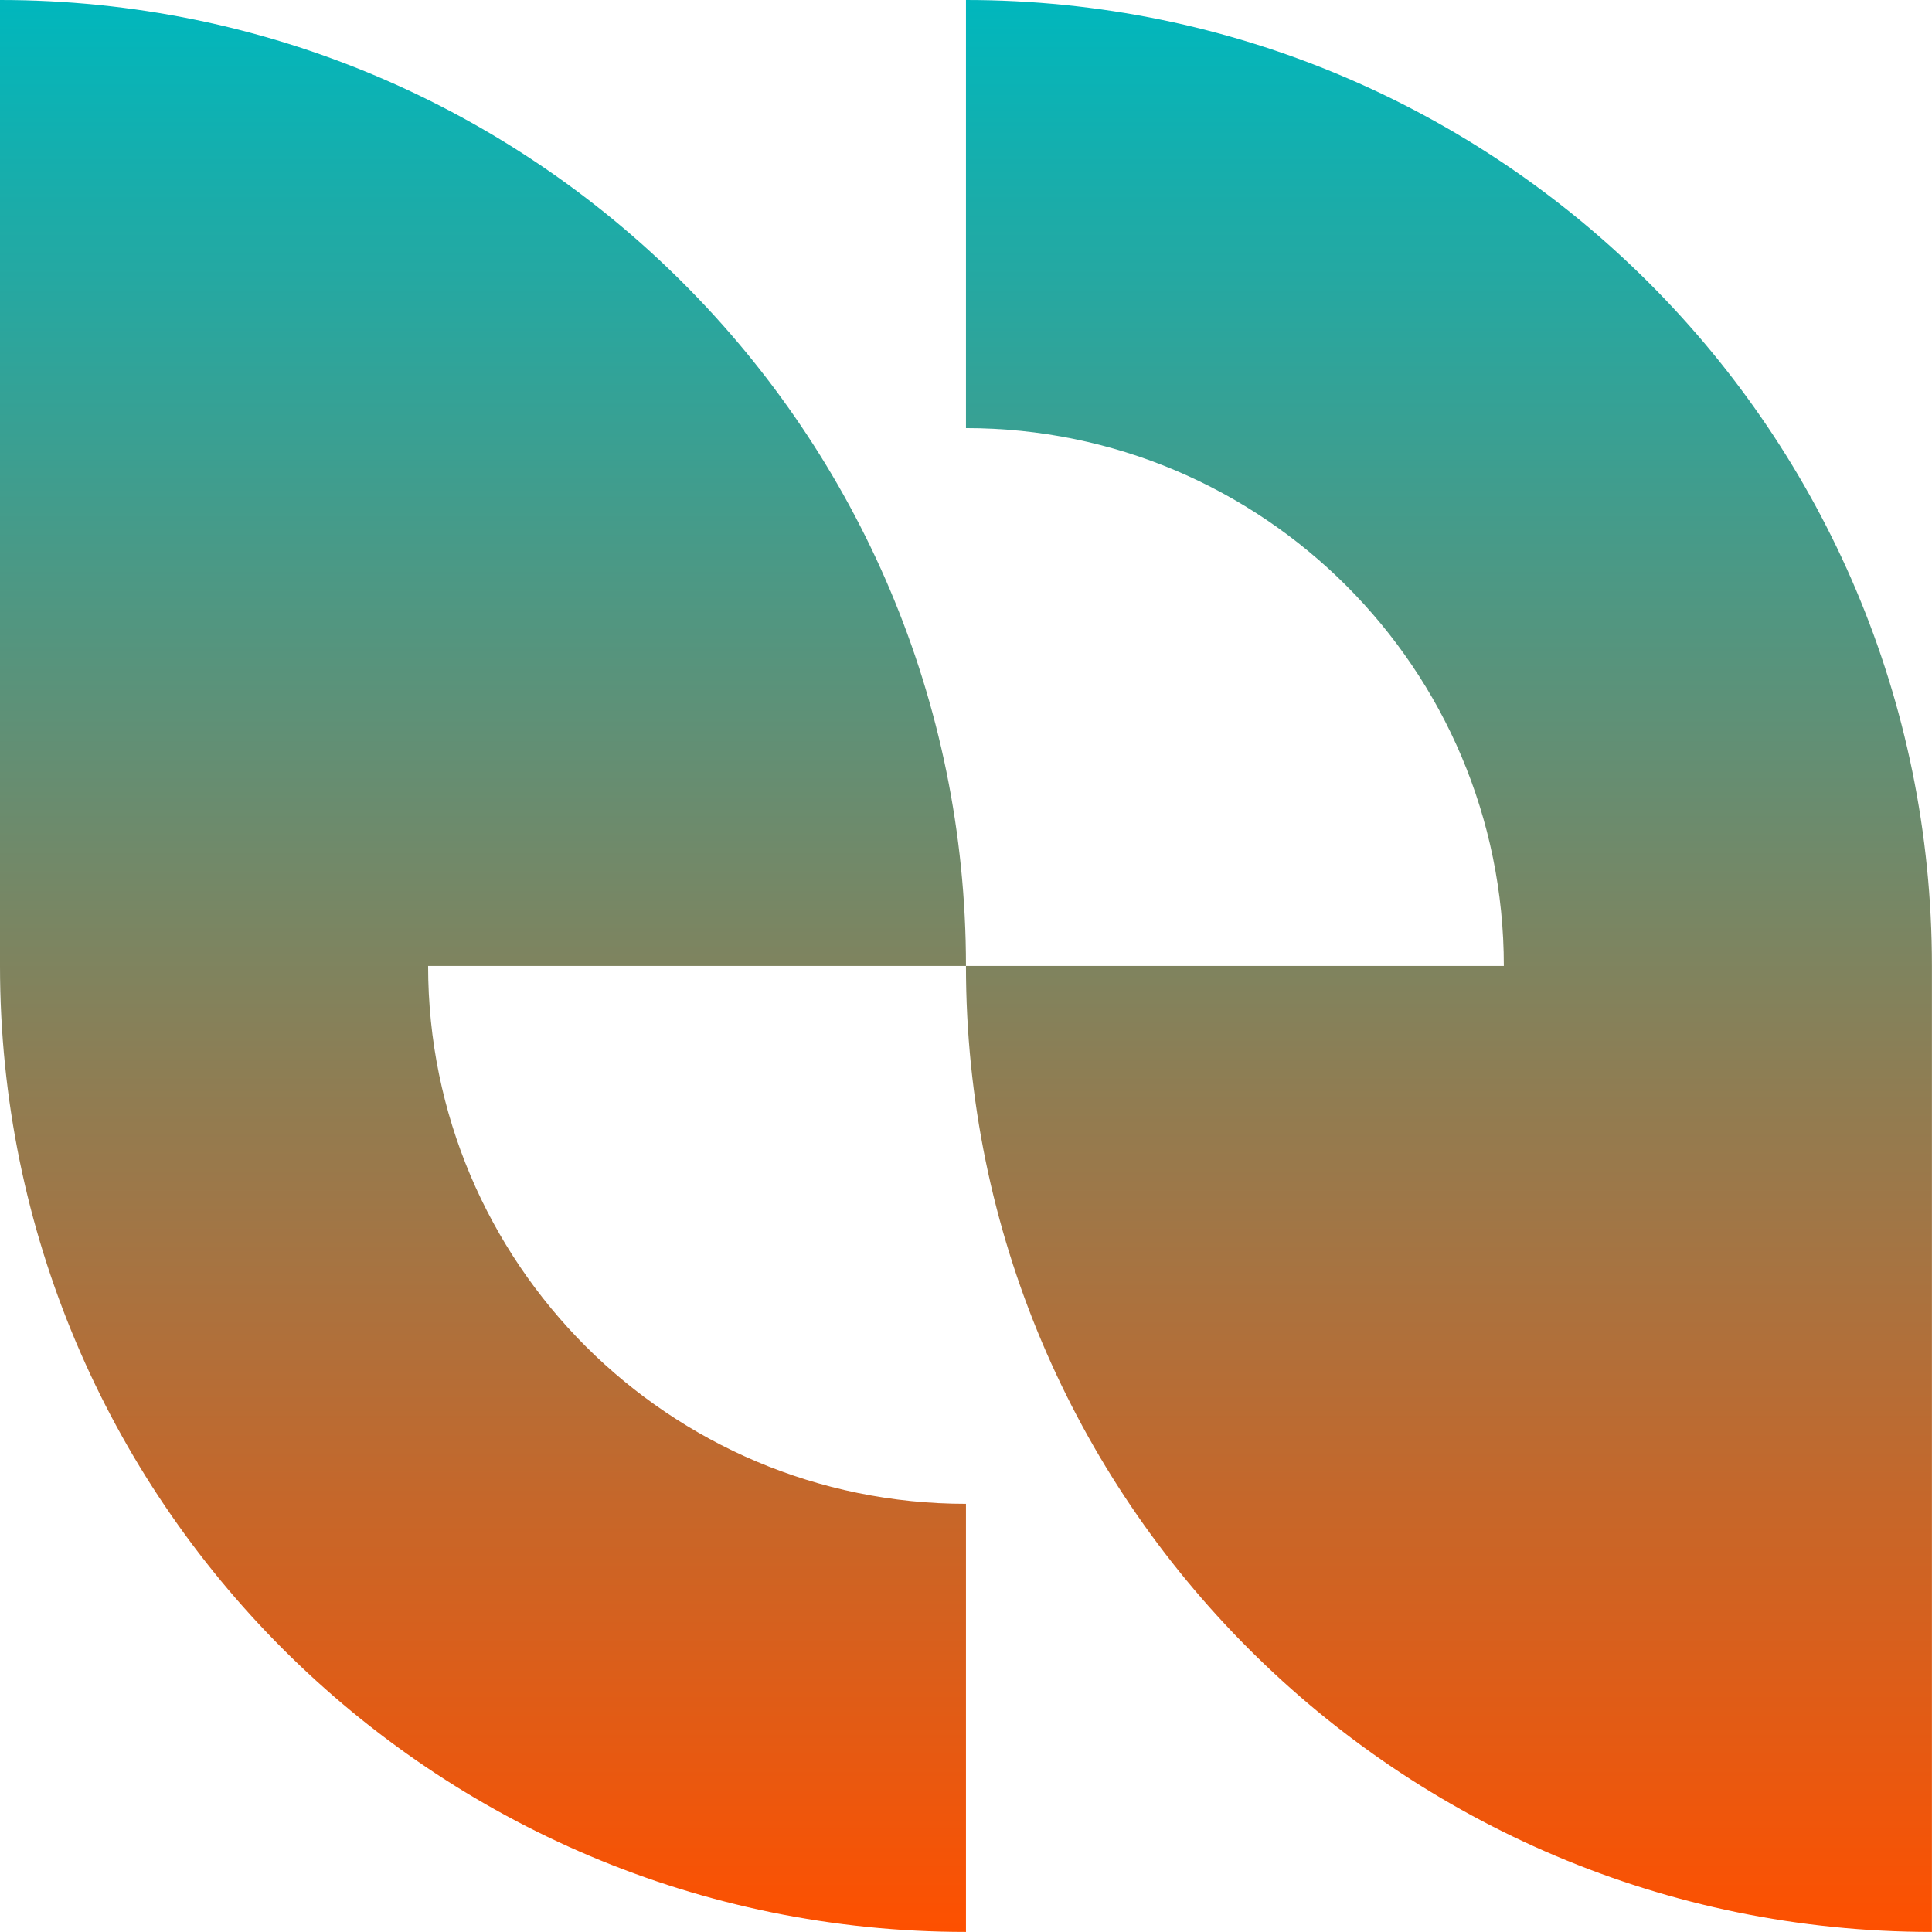
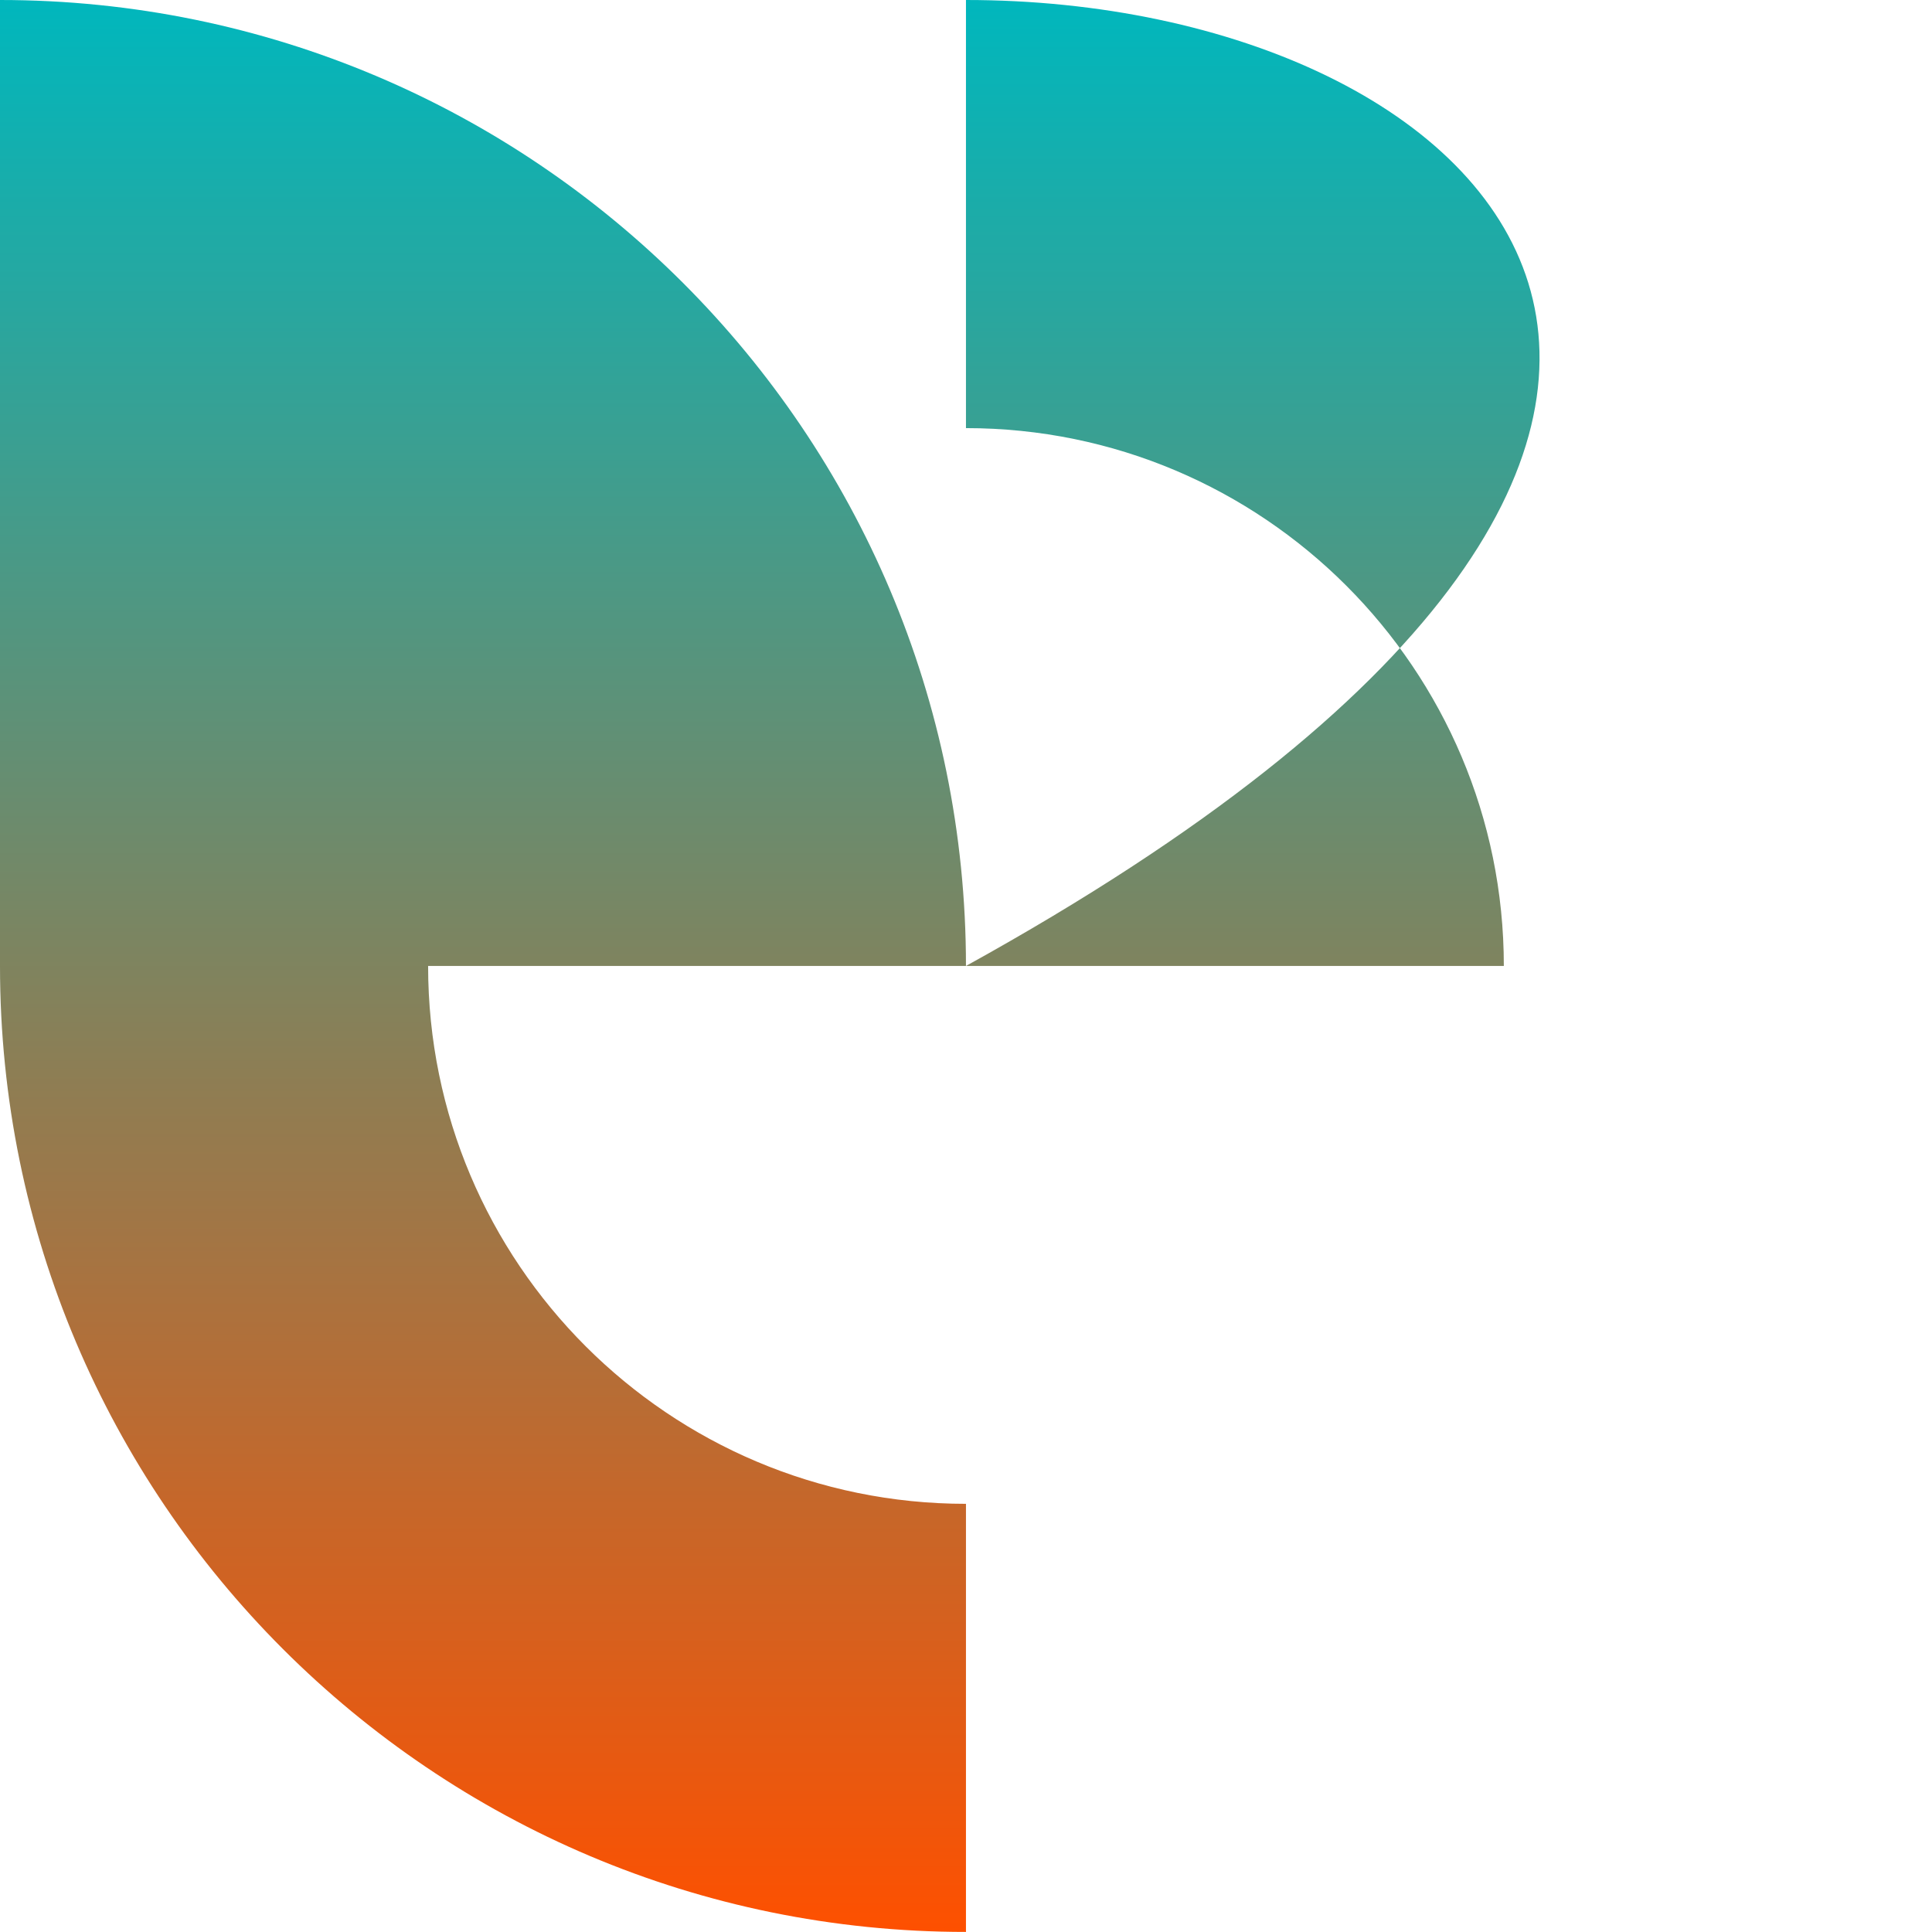
<svg xmlns="http://www.w3.org/2000/svg" width="110" height="110" viewBox="0 0 110 110" fill="none">
-   <path d="M0 0V54.998C0 85.374 24.623 109.996 54.998 109.996V85.622C38.087 85.622 24.375 71.909 24.375 54.998H54.998C54.998 24.623 30.375 0 0 0ZM54.998 0V24.375C71.909 24.375 85.622 38.087 85.622 54.998H54.998C54.998 85.374 79.621 109.996 109.996 109.996V54.998C110 24.623 85.374 0 54.998 0Z" fill="url(#paint0_linear_2711_2415)" />
+   <path d="M0 0V54.998C0 85.374 24.623 109.996 54.998 109.996V85.622C38.087 85.622 24.375 71.909 24.375 54.998H54.998C54.998 24.623 30.375 0 0 0ZM54.998 0V24.375C71.909 24.375 85.622 38.087 85.622 54.998H54.998V54.998C110 24.623 85.374 0 54.998 0Z" fill="url(#paint0_linear_2711_2415)" />
  <defs>
    <linearGradient id="paint0_linear_2711_2415" x1="54.998" y1="0" x2="54.998" y2="109.996" gradientUnits="userSpaceOnUse">
      <stop stop-color="#00B7BD" />
      <stop offset="1" stop-color="#FE5000" />
    </linearGradient>
  </defs>
</svg>